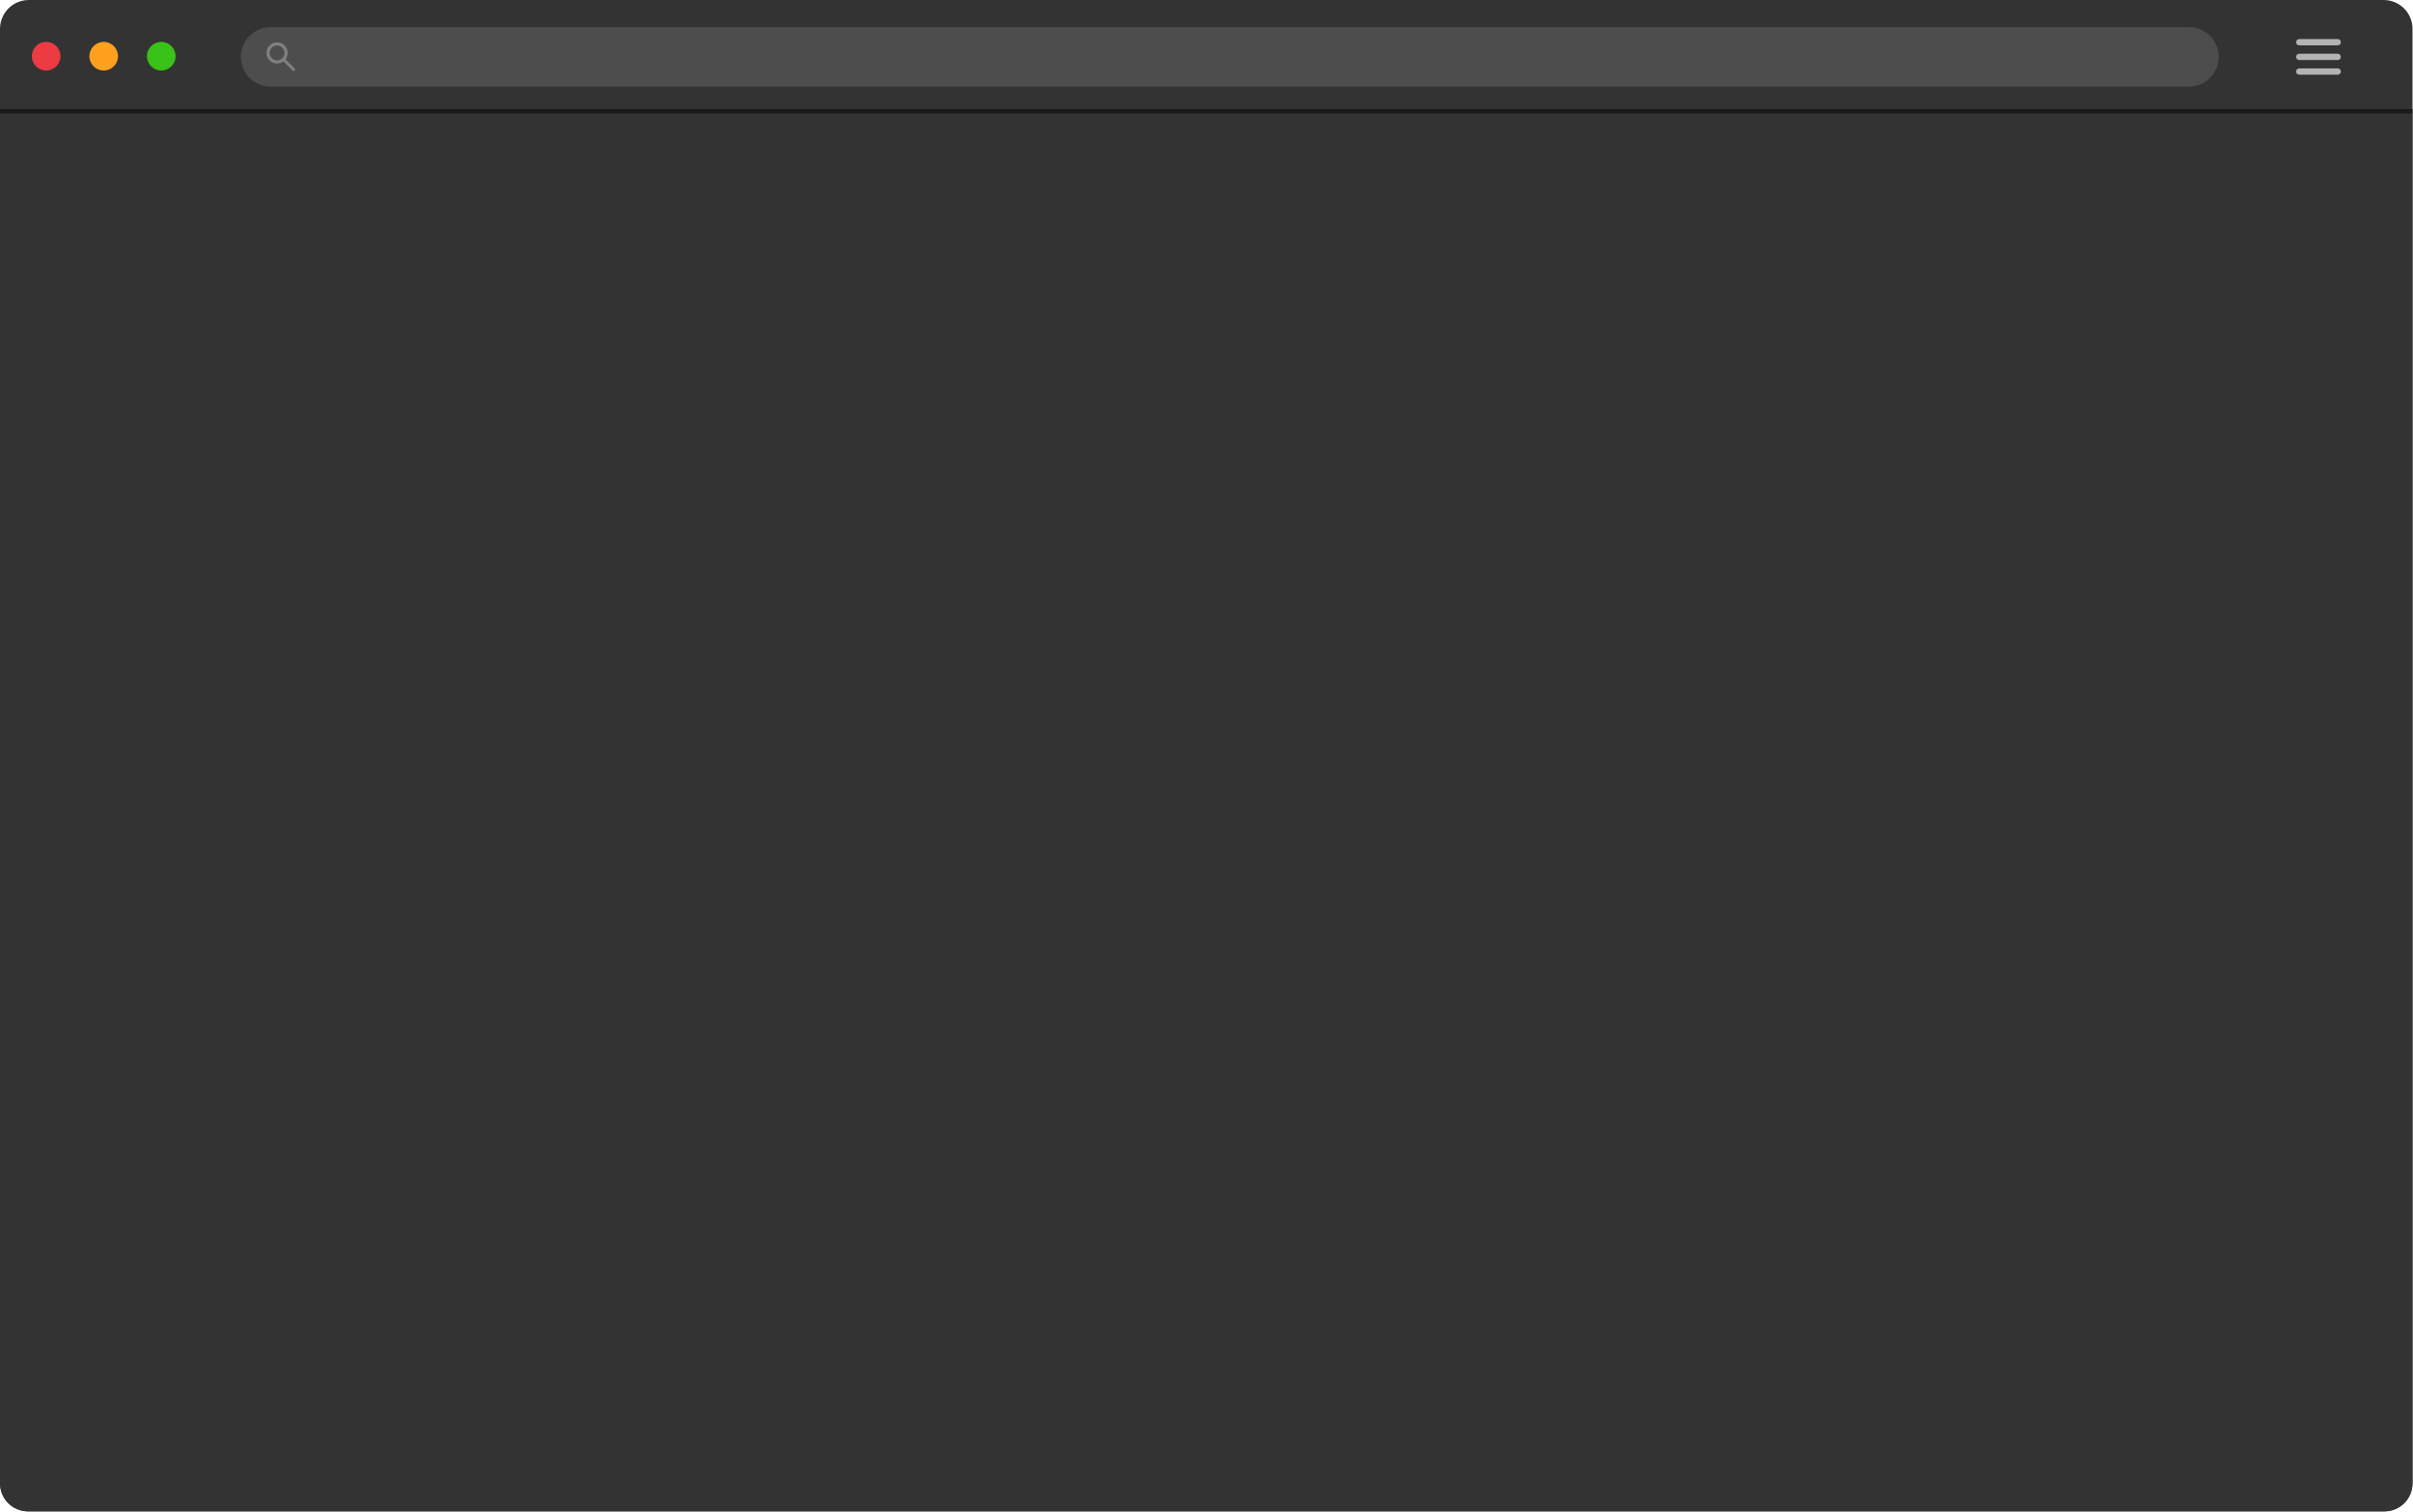
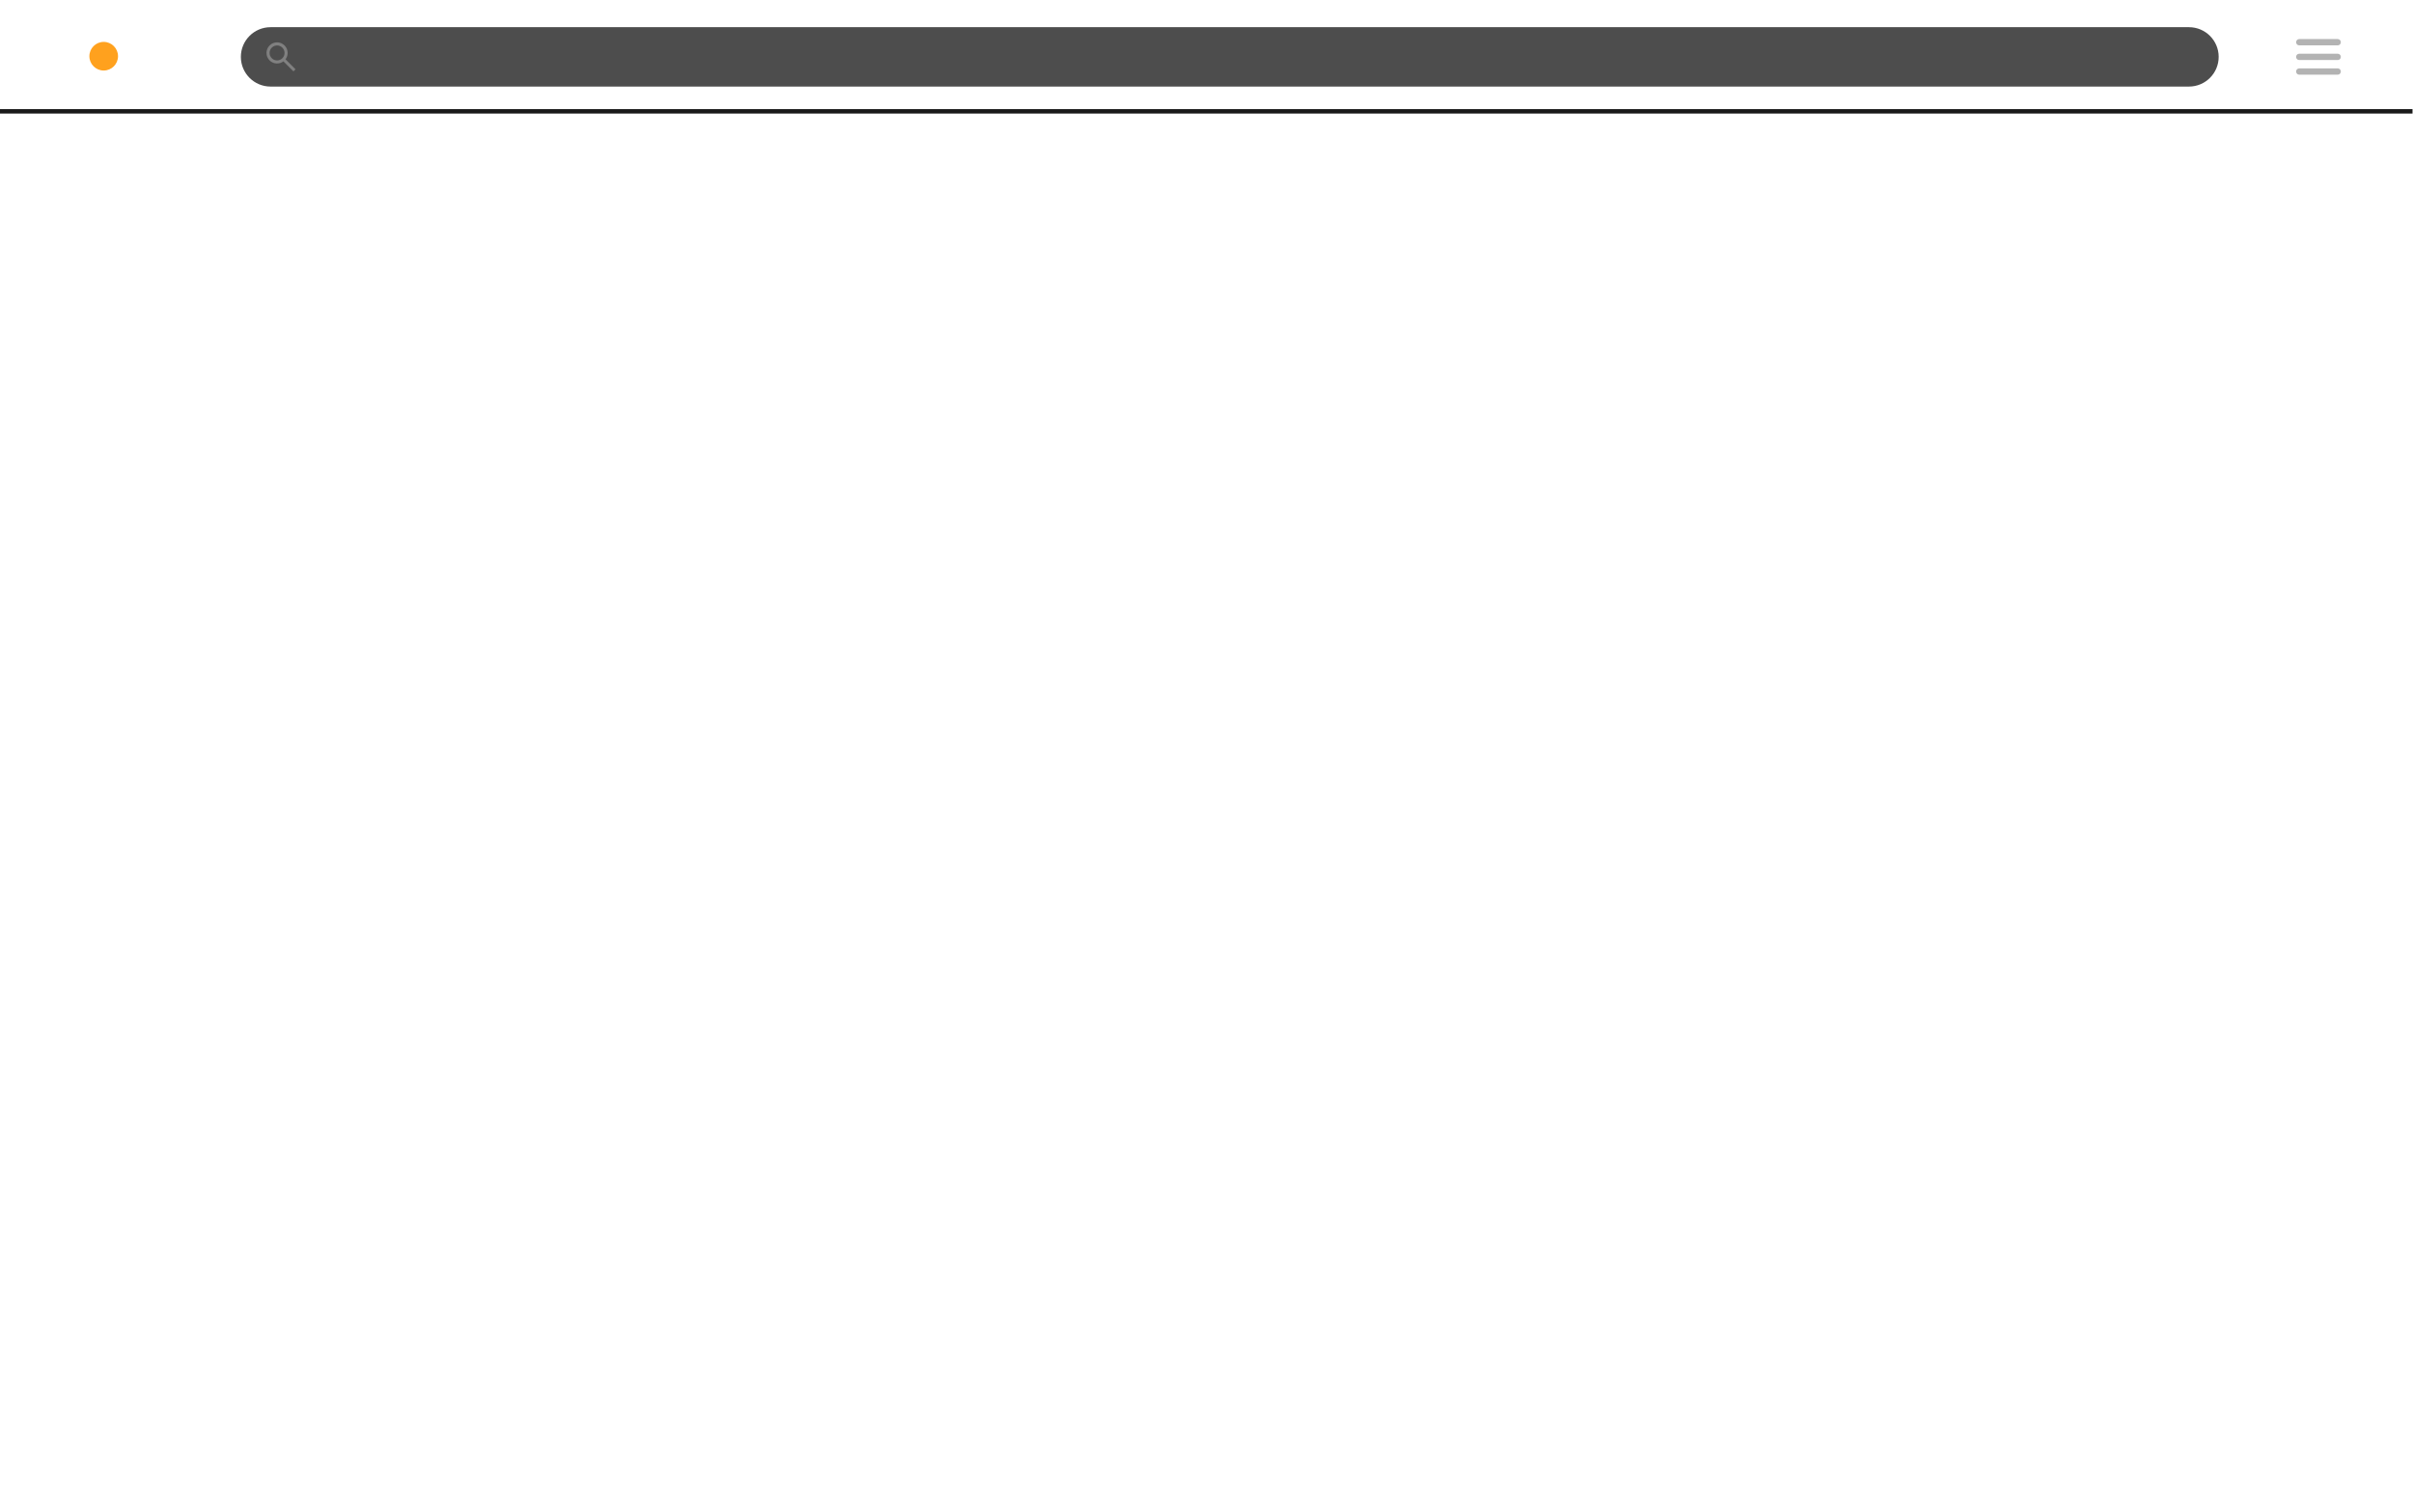
<svg xmlns="http://www.w3.org/2000/svg" fill="none" height="100%" overflow="visible" preserveAspectRatio="none" style="display: block;" viewBox="0 0 1283 804" width="100%">
  <g clip-path="url(#clip0_0_11202)" id="Browser">
-     <path d="M1267.4 -0H15.341C6.868 -0 -0 6.868 -0 15.341V788.502C-0 796.975 6.868 803.843 15.341 803.843H1267.4C1275.87 803.843 1282.74 796.975 1282.74 788.502V15.341C1282.74 6.868 1275.87 -0 1267.4 -0Z" fill="#333333" id="Vector" />
-     <path d="M5.45601e-05 60.393H1282.74V789.077C1282.74 797.233 1276.12 803.854 1267.96 803.854H14.777C6.621 803.854 5.45601e-05 797.233 5.45601e-05 789.077V60.393Z" fill="#333333" id="Vector_2" />
    <g id="Group">
-       <path d="M24.541 37.511C28.746 37.511 32.154 34.103 32.154 29.898C32.154 25.694 28.746 22.285 24.541 22.285C20.336 22.285 16.928 25.694 16.928 29.898C16.928 34.103 20.336 37.511 24.541 37.511Z" fill="#ED3B43" id="Vector_3" />
      <path d="M55.139 37.511C59.343 37.511 62.752 34.103 62.752 29.898C62.752 25.694 59.343 22.285 55.139 22.285C50.934 22.285 47.526 25.694 47.526 29.898C47.526 34.103 50.934 37.511 55.139 37.511Z" fill="#FFA11E" id="Vector_4" />
-       <path d="M93.361 29.898C93.361 34.097 89.956 37.511 85.748 37.511C81.539 37.511 78.135 34.107 78.135 29.898C78.135 25.69 81.539 22.285 85.748 22.285C89.956 22.285 93.361 25.69 93.361 29.898Z" fill="#39C217" id="Vector_5" />
    </g>
    <path d="M1282.74 58.022H5.45601e-05V60.392H1282.74V58.022Z" fill="#1A1A1A" id="Vector_6" />
    <g id="Group_2">
      <path d="M1242.96 24.135H1222.52C1221.59 24.135 1220.84 23.383 1220.84 22.454C1220.84 21.524 1221.59 20.772 1222.52 20.772H1242.96C1243.89 20.772 1244.64 21.524 1244.64 22.454C1244.64 23.383 1243.89 24.135 1242.96 24.135Z" fill="#B3B3B3" id="Vector_7" />
      <path d="M1242.96 31.936H1222.52C1221.59 31.936 1220.84 31.184 1220.84 30.255C1220.84 29.325 1221.59 28.573 1222.52 28.573H1242.96C1243.89 28.573 1244.64 29.325 1244.64 30.255C1244.64 31.184 1243.89 31.936 1242.96 31.936Z" fill="#B3B3B3" id="Vector_8" />
      <path d="M1242.96 39.726H1222.52C1221.59 39.726 1220.84 38.974 1220.84 38.045C1220.84 37.115 1221.59 36.363 1222.52 36.363H1242.96C1243.89 36.363 1244.64 37.115 1244.64 38.045C1244.64 38.974 1243.89 39.726 1242.96 39.726Z" fill="#B3B3B3" id="Vector_9" />
    </g>
    <path d="M1163.87 14.454H143.866C135.14 14.454 128.066 21.525 128.066 30.249C128.066 38.972 135.14 46.044 143.866 46.044H1163.87C1172.6 46.044 1179.67 38.972 1179.67 30.249C1179.67 21.525 1172.6 14.454 1163.87 14.454Z" fill="#4D4D4D" id="Vector_10" />
    <path d="M157.129 36.853L151.814 31.537C153.474 29.334 153.307 26.19 151.302 24.175C149.098 21.971 145.537 21.971 143.344 24.175C141.141 26.378 141.141 29.94 143.344 32.133C145.349 34.138 148.493 34.305 150.707 32.644L156.022 37.96L157.14 36.843L157.129 36.853ZM144.503 30.973C142.947 29.417 142.947 26.901 144.503 25.345C146.059 23.788 148.576 23.788 150.132 25.345C151.688 26.901 151.688 29.417 150.132 30.973C148.576 32.529 146.059 32.529 144.503 30.973Z" fill="#808080" id="Vector_11" />
  </g>
  <defs>
    <clipPath id="clip0_0_11202">
      <rect fill="white" height="803.844" width="1282.74" />
    </clipPath>
  </defs>
</svg>